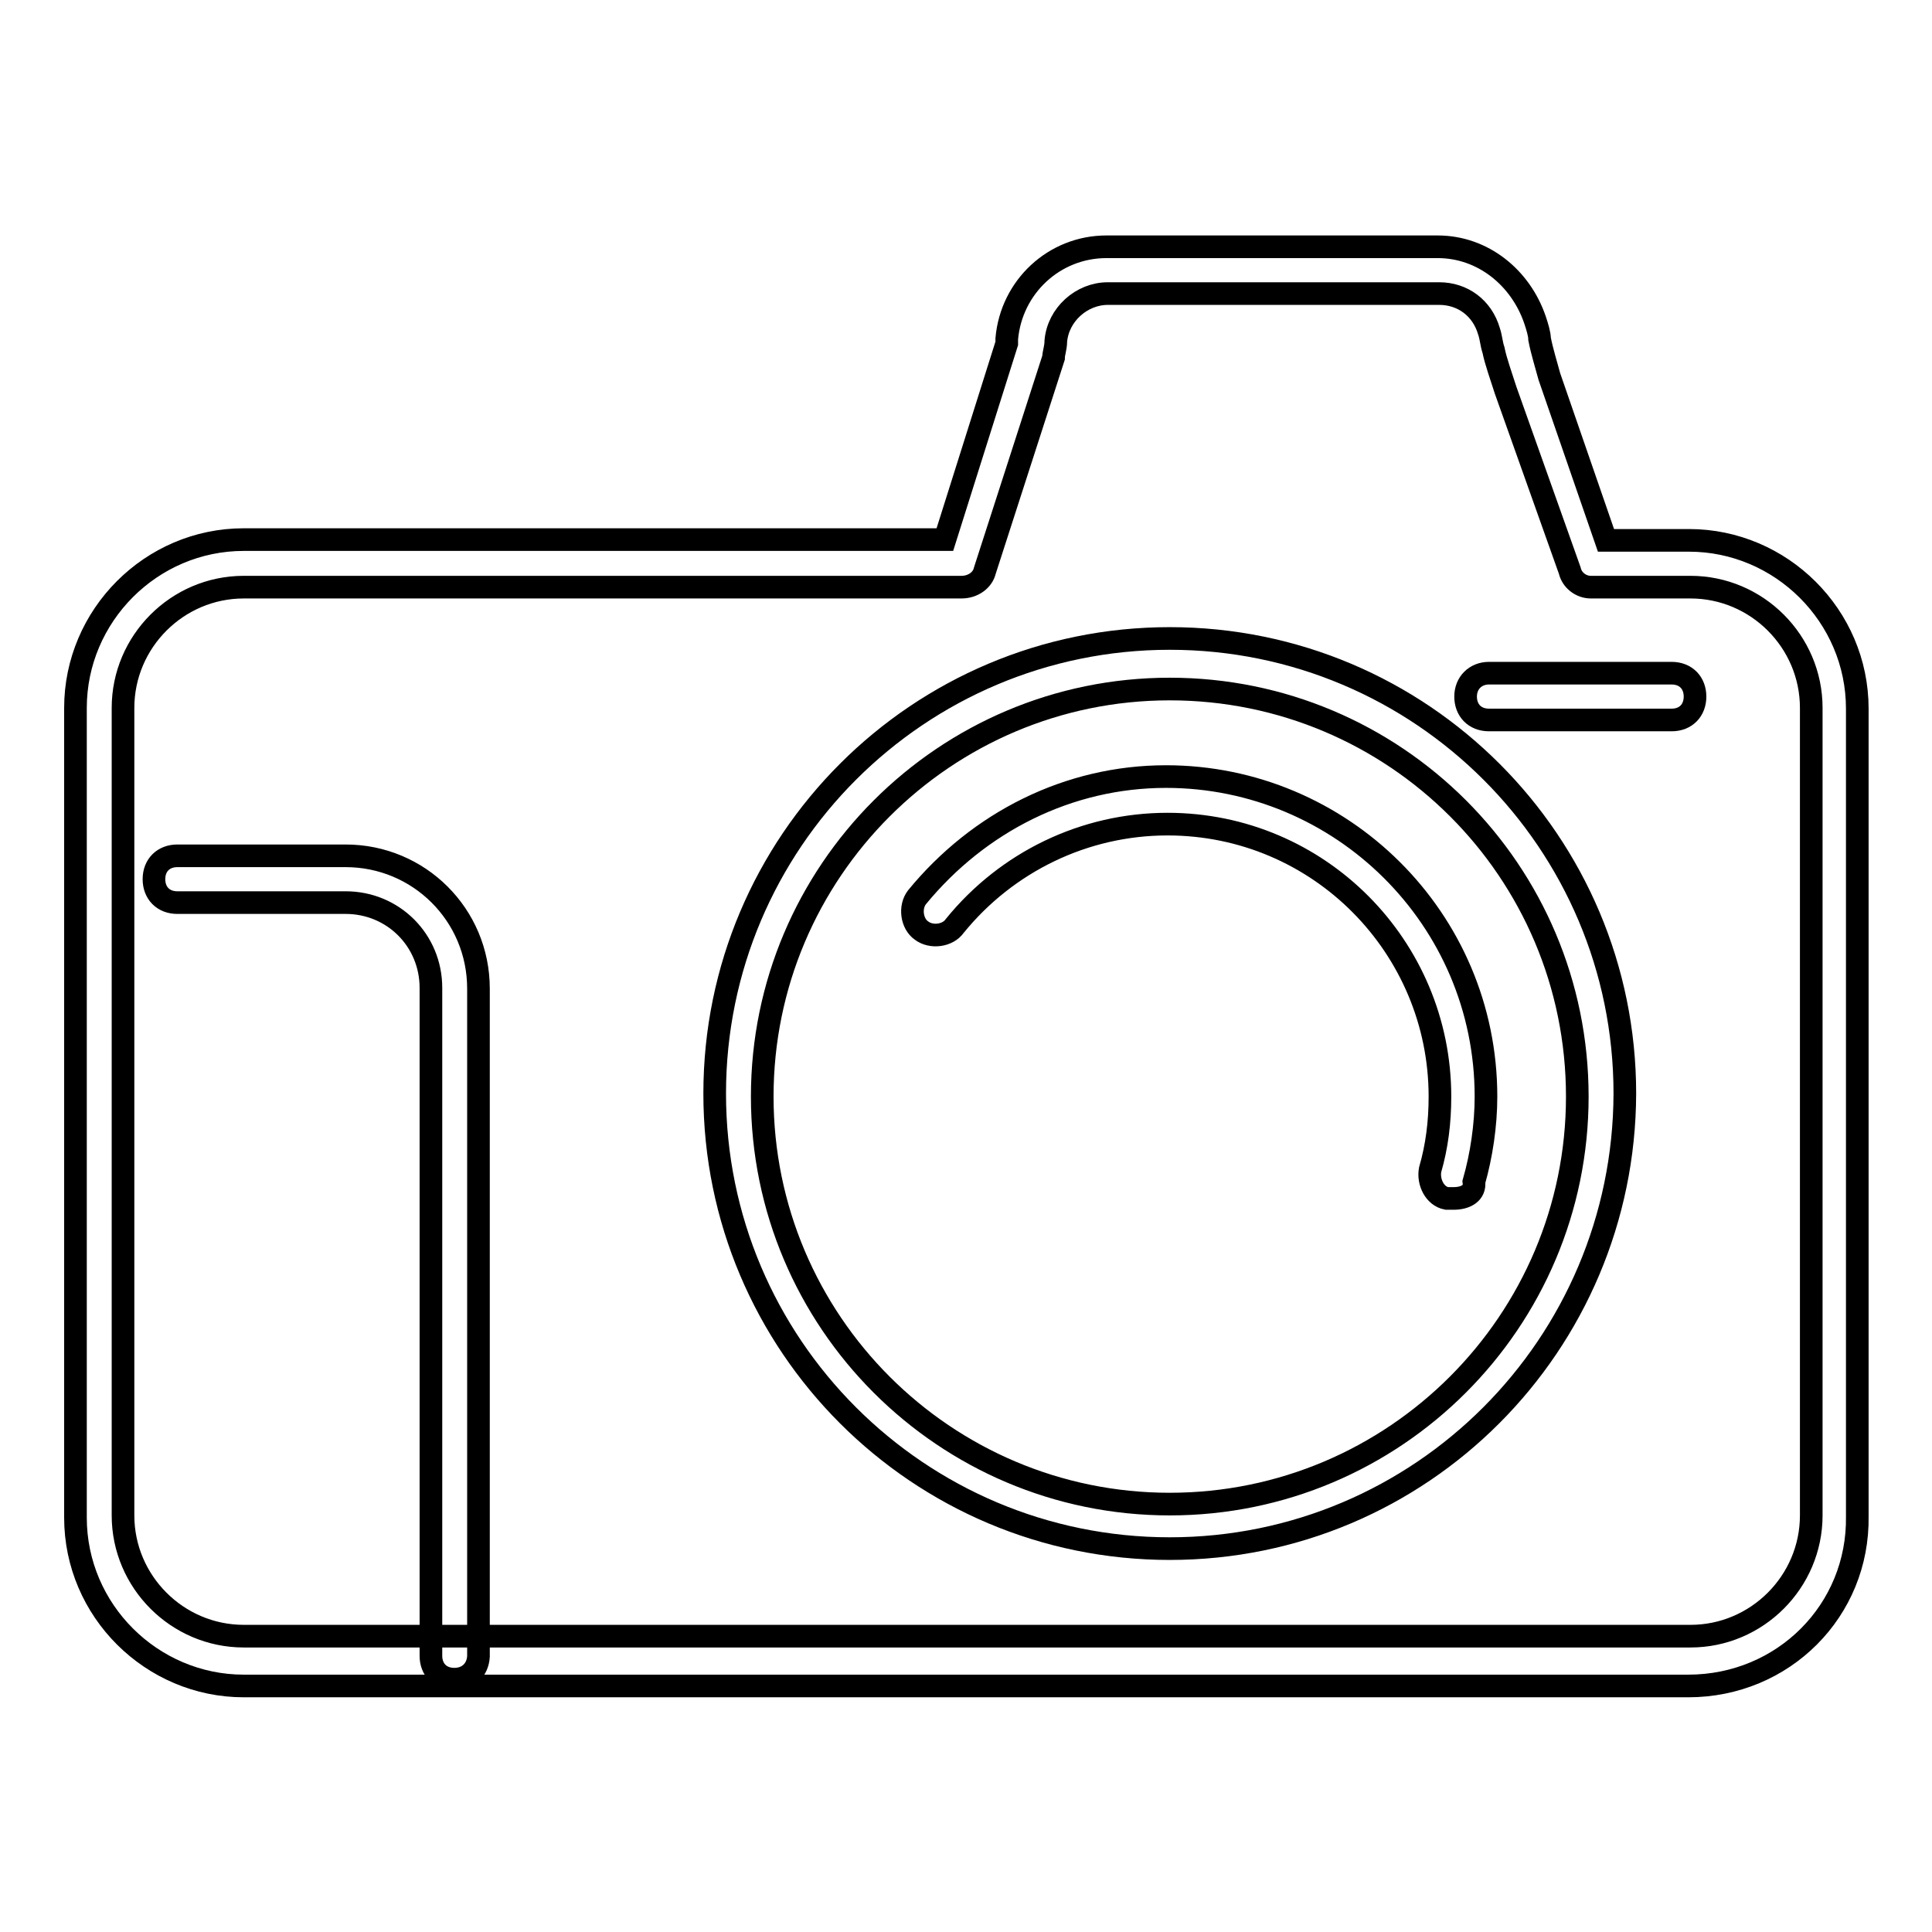
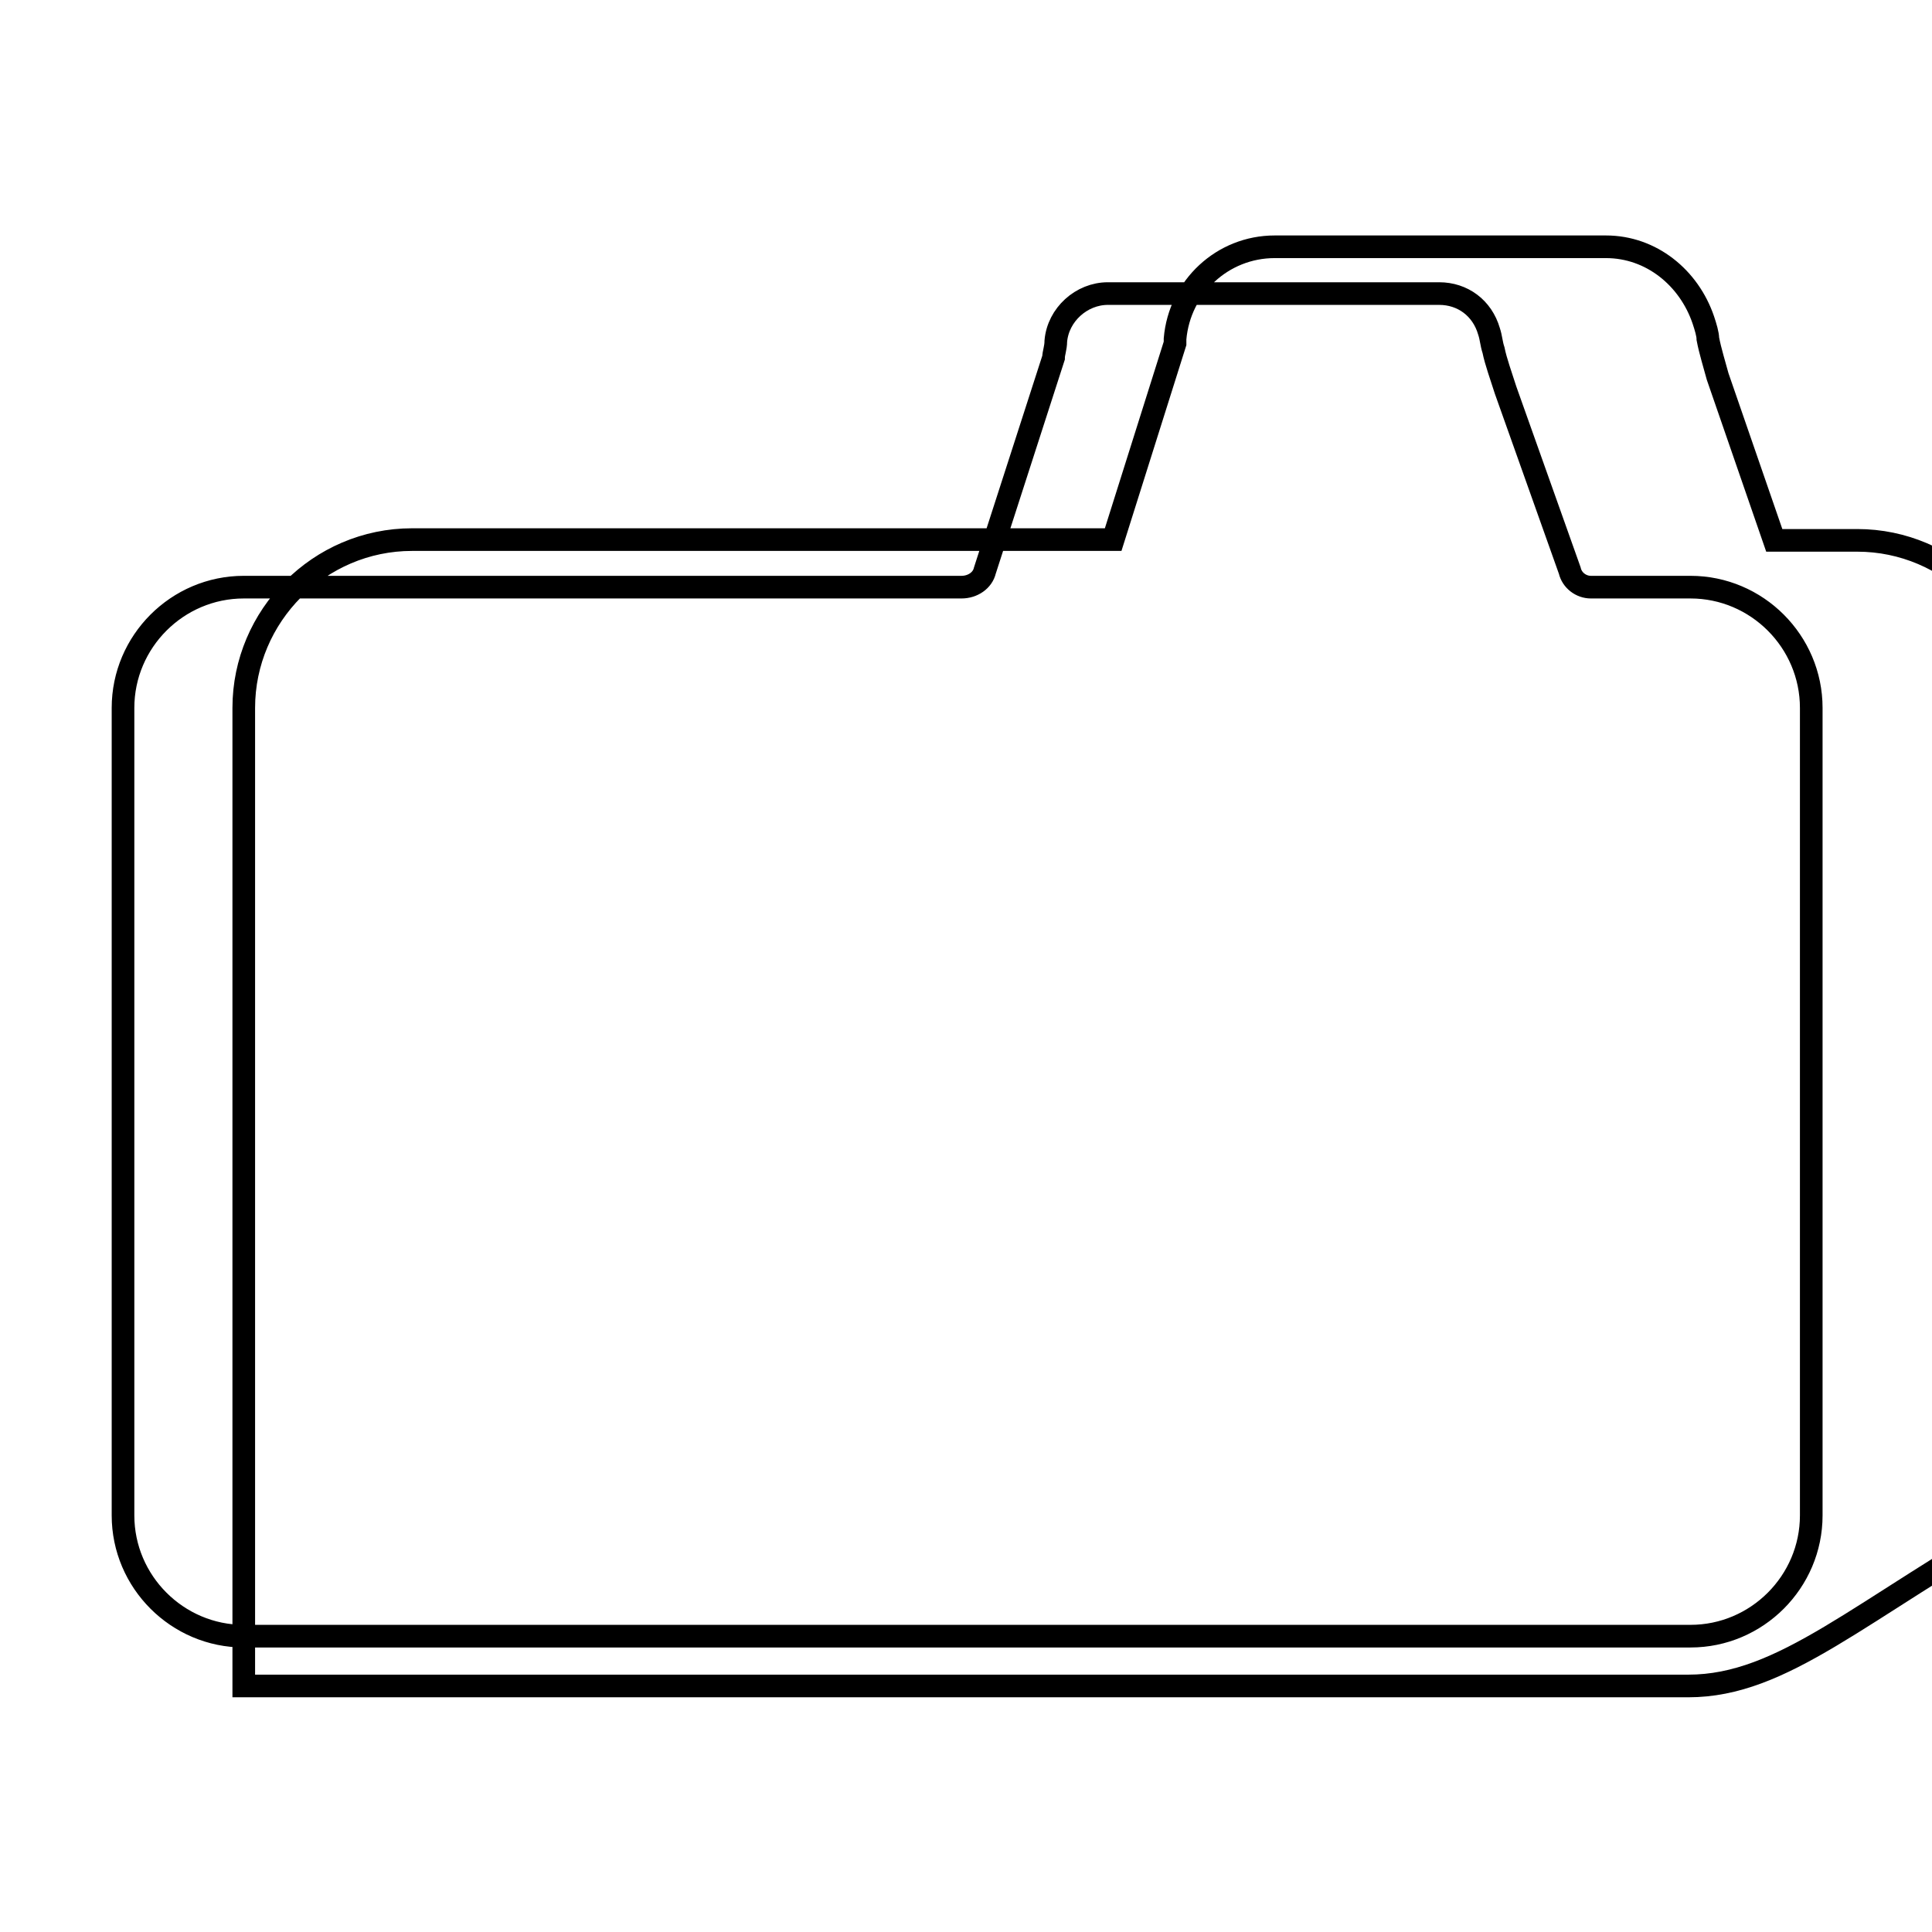
<svg xmlns="http://www.w3.org/2000/svg" version="1.1" x="0px" y="0px" viewBox="0 0 256 256" enable-background="new 0 0 256 256" xml:space="preserve">
  <g>
-     <path stroke-width="3" fill-opacity="0" stroke="#000000" d="M223.7,223.4H32.3c-12.2,0-22.3-10-22.3-22.3V93.8c0-12.2,10-22.3,22.3-22.3h92.9l8.2-26v-0.6 c0.6-6.9,6.3-12.2,13.2-12.2h43.9c6,0,11,4.1,12.9,9.7c0.3,0.9,0.6,1.9,0.6,2.5c0.3,1.6,0.9,3.5,1.3,5l7.5,21.7h11 c12.2,0,22.3,10,22.3,22.3v107C246.3,213.4,236.3,223.4,223.7,223.4z M32.3,77.8c-8.8,0-16,7.2-16,16v107c0,8.8,7.2,16,16,16H224 c8.8,0,16-7.2,16-16v-107c0-8.8-7.2-16-16-16h-13.2c-1.3,0-2.5-0.9-2.8-2.2l-8.5-23.9c-0.6-1.9-1.3-3.8-1.6-5.3 c-0.3-0.9-0.3-1.6-0.6-2.5c-0.9-3.1-3.5-5-6.6-5h-43.9c-3.5,0-6.6,2.8-6.9,6.3c0,0.9-0.3,1.6-0.3,2.2l-9.1,28.2 c-0.3,1.3-1.6,2.2-3.1,2.2H32.3z" />
-     <path stroke-width="3" fill-opacity="0" stroke="#000000" d="M155,205.2c-33.3,0-60.3-27-60.3-60.3c0-33.3,27-60.3,60.3-60.3c33.3,0,60.3,27,60.3,60.3 C215.2,178.2,188.3,205.2,155,205.2L155,205.2z M155,91.3c-29.8,0-54,24.2-54,54c0,29.8,24.2,54,54,54c29.8,0,54-24.2,54-54 C209,115.4,184.8,91.3,155,91.3z" />
-     <path stroke-width="3" fill-opacity="0" stroke="#000000" d="M192.6,158.8h-0.9c-1.6-0.3-2.5-2.2-2.2-3.8c0.9-3.1,1.3-6.3,1.3-9.7c0-19.8-16-36.1-36.1-36.1 c-11,0-21.3,5-28.2,13.5c-0.9,1.3-3.1,1.6-4.4,0.6c-1.3-0.9-1.6-3.1-0.6-4.4c8.2-10,20.1-16,33-16c23.2,0,42.4,18.8,42.4,42.4 c0,3.8-0.6,7.8-1.6,11.3C195.5,158.1,194.2,158.8,192.6,158.8L192.6,158.8z M221.5,95.4h-24.2c-1.9,0-3.1-1.3-3.1-3.1 s1.3-3.1,3.1-3.1h24.2c1.9,0,3.1,1.3,3.1,3.1S223.4,95.4,221.5,95.4L221.5,95.4z M60.2,222.5c-1.9,0-3.1-1.3-3.1-3.1v-88.5 c0-6.3-5-11.3-11.3-11.3H23.5c-1.9,0-3.1-1.3-3.1-3.1c0-1.9,1.3-3.1,3.1-3.1h22.3c9.7,0,17.6,7.8,17.6,17.6v88.5 C63.3,221.2,62.1,222.5,60.2,222.5z" />
+     <path stroke-width="3" fill-opacity="0" stroke="#000000" d="M223.7,223.4H32.3V93.8c0-12.2,10-22.3,22.3-22.3h92.9l8.2-26v-0.6 c0.6-6.9,6.3-12.2,13.2-12.2h43.9c6,0,11,4.1,12.9,9.7c0.3,0.9,0.6,1.9,0.6,2.5c0.3,1.6,0.9,3.5,1.3,5l7.5,21.7h11 c12.2,0,22.3,10,22.3,22.3v107C246.3,213.4,236.3,223.4,223.7,223.4z M32.3,77.8c-8.8,0-16,7.2-16,16v107c0,8.8,7.2,16,16,16H224 c8.8,0,16-7.2,16-16v-107c0-8.8-7.2-16-16-16h-13.2c-1.3,0-2.5-0.9-2.8-2.2l-8.5-23.9c-0.6-1.9-1.3-3.8-1.6-5.3 c-0.3-0.9-0.3-1.6-0.6-2.5c-0.9-3.1-3.5-5-6.6-5h-43.9c-3.5,0-6.6,2.8-6.9,6.3c0,0.9-0.3,1.6-0.3,2.2l-9.1,28.2 c-0.3,1.3-1.6,2.2-3.1,2.2H32.3z" />
  </g>
</svg>